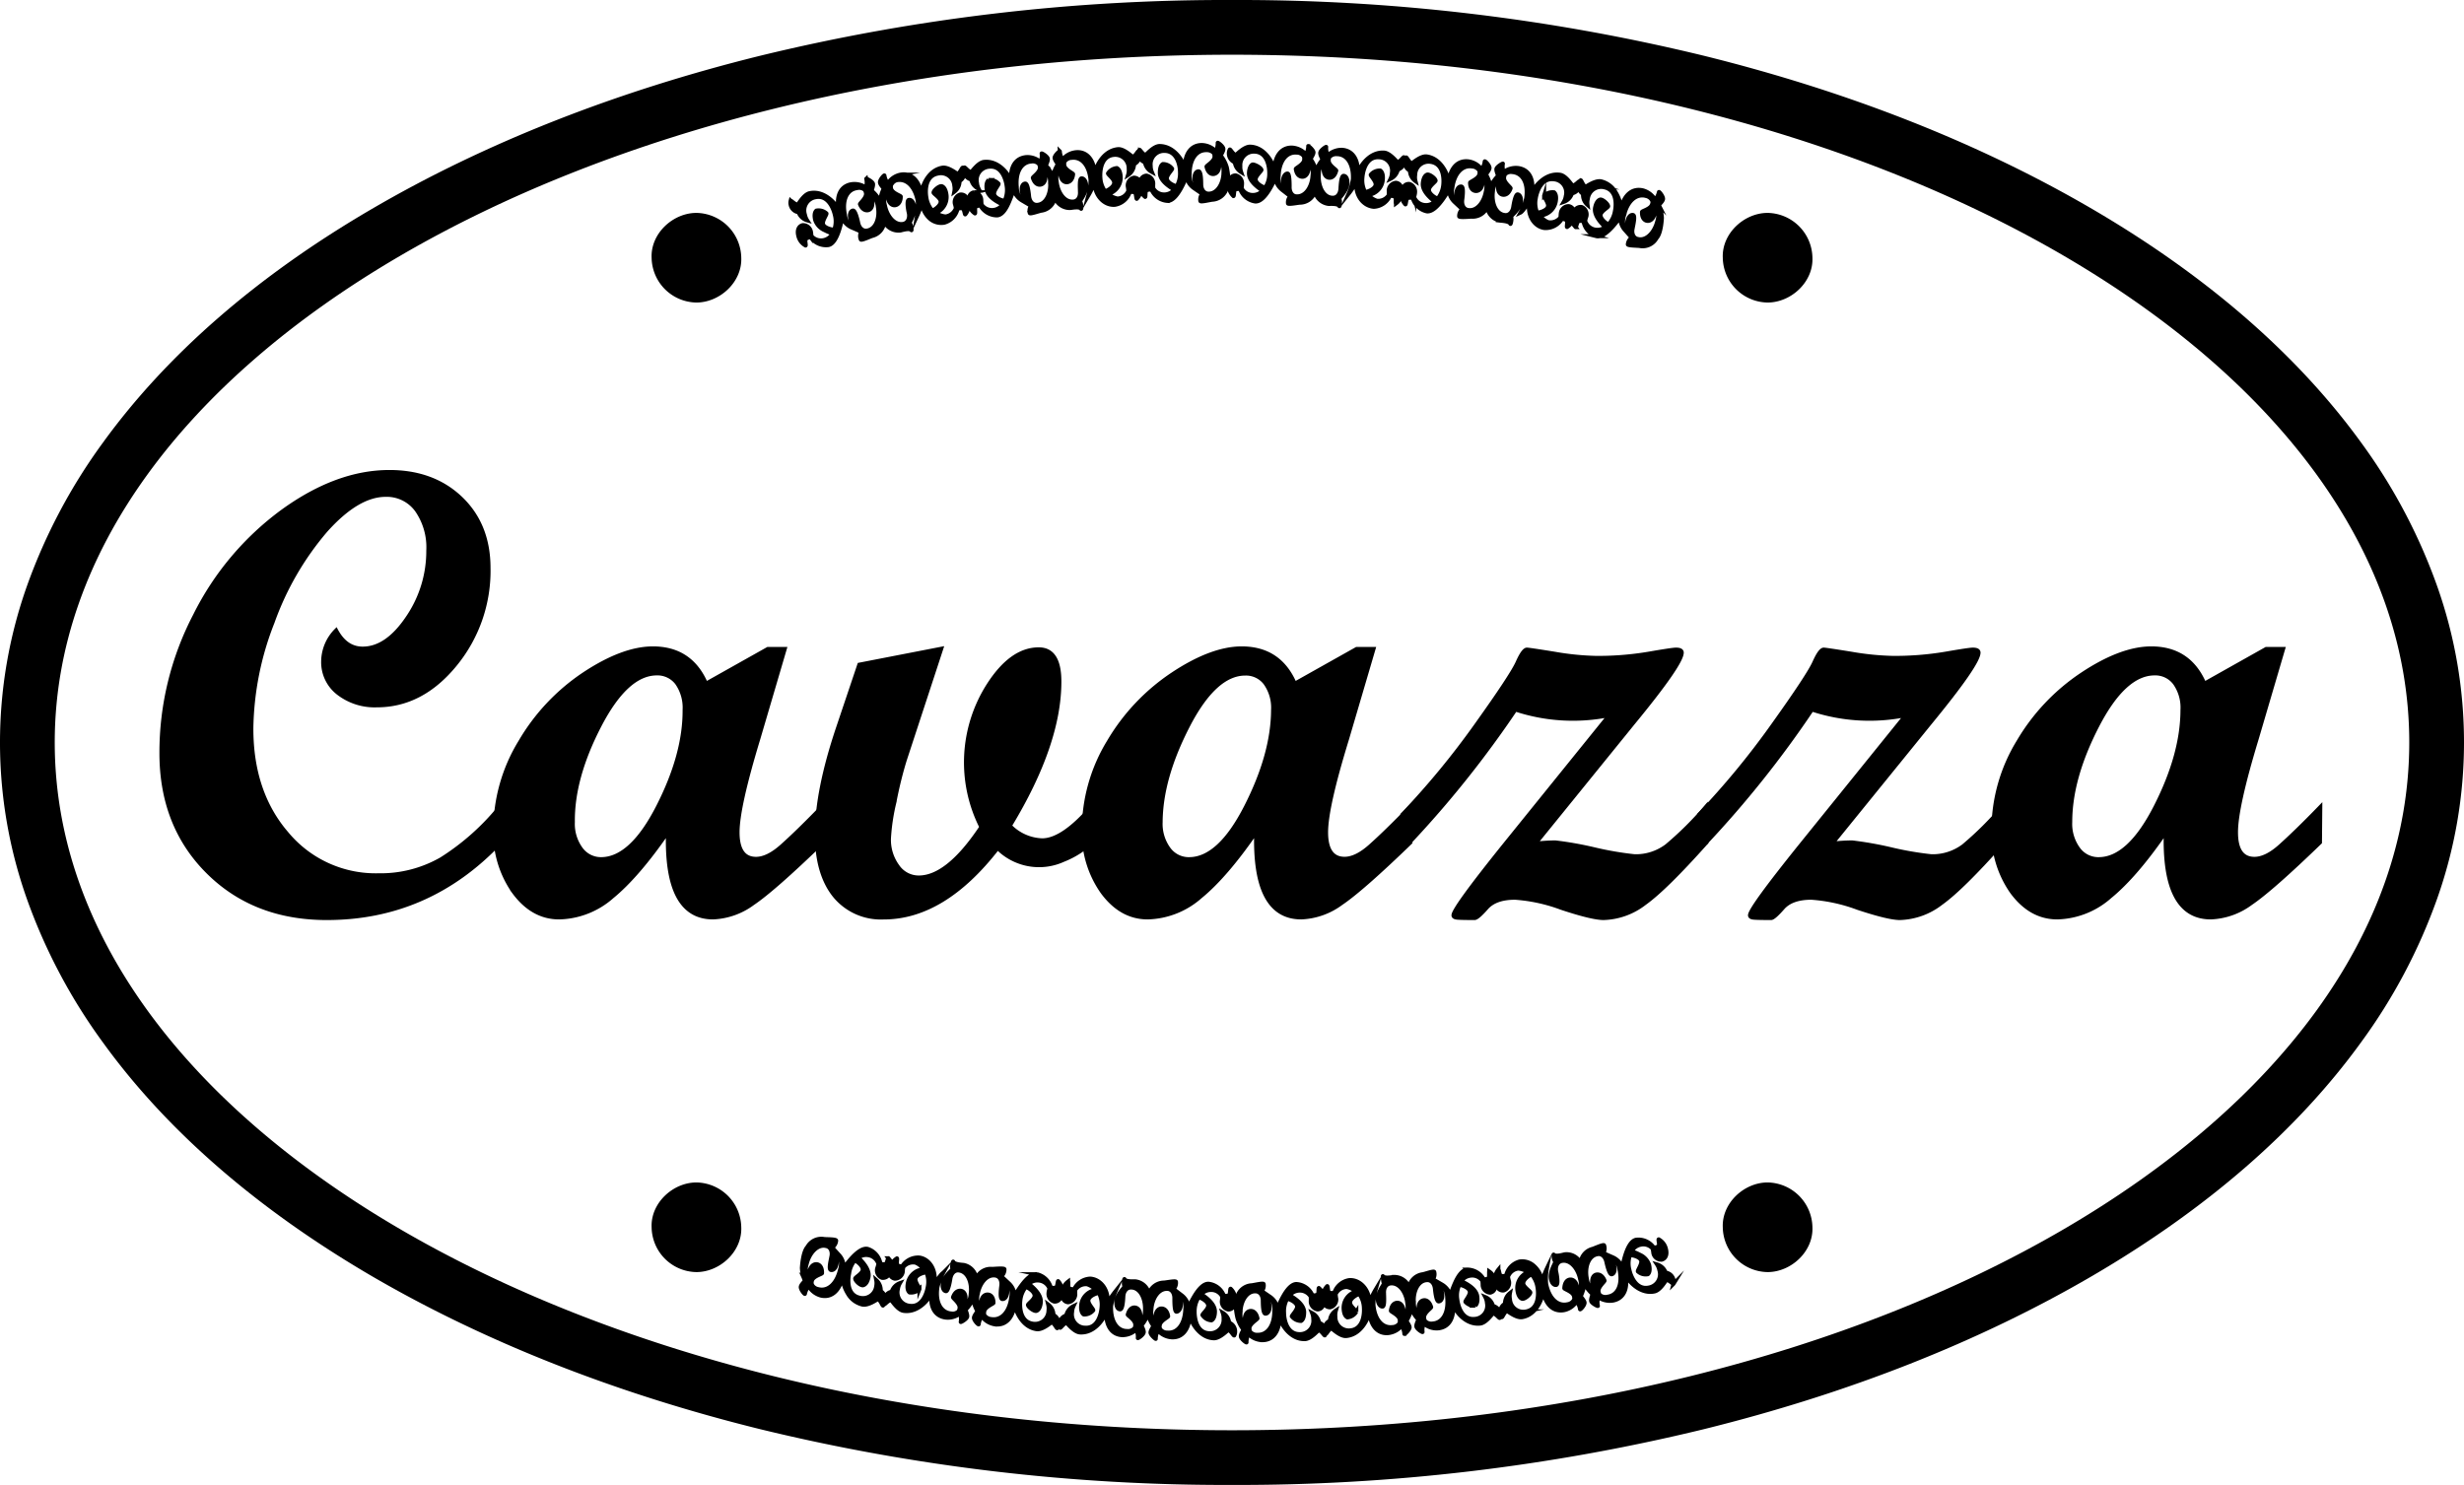
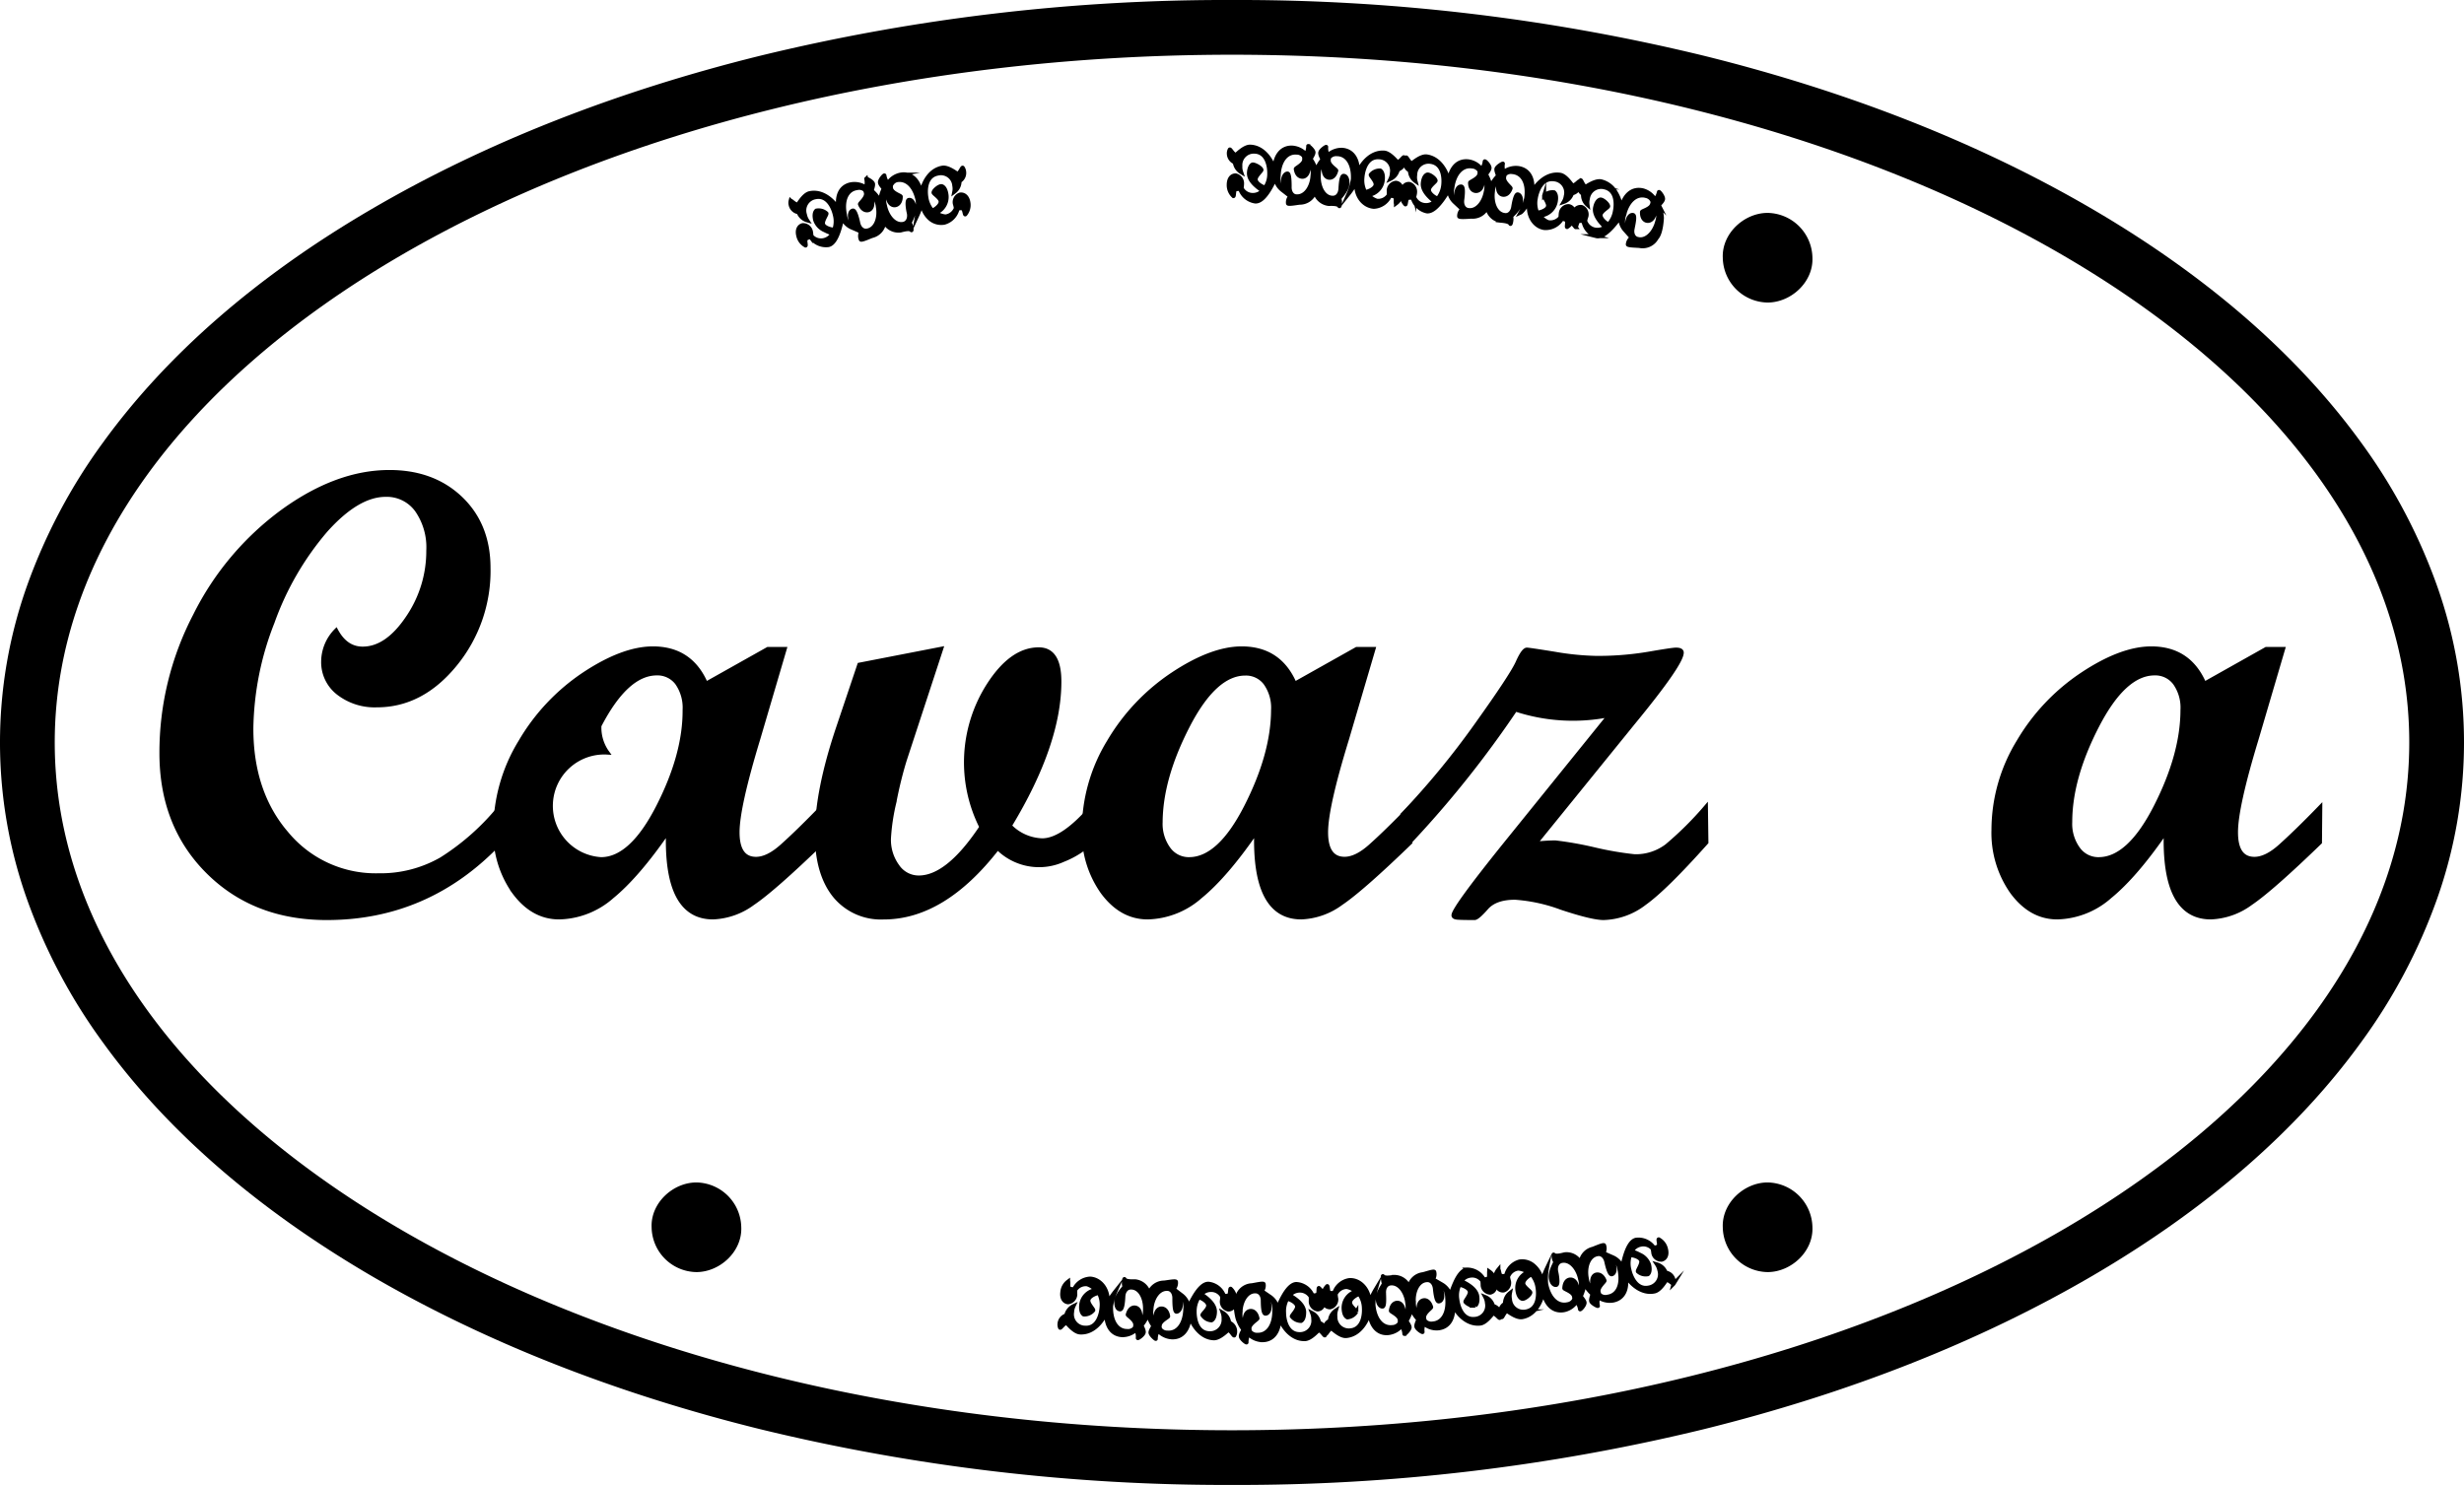
<svg xmlns="http://www.w3.org/2000/svg" viewBox="0 0 464.52 280">
  <defs>
    <style>.cls-1{stroke:#000;stroke-miterlimit:10;stroke-width:0.75px;}</style>
  </defs>
  <g id="Livello_2" data-name="Livello 2">
    <g id="Livello_1-2" data-name="Livello 1">
      <path class="cls-1" d="M94.21,158.9q-13.5,14.21-32.6,14.21-13.68,0-22.43-8.73T30.43,142a55.88,55.88,0,0,1,6.32-25.92A54.32,54.32,0,0,1,53.31,96.4Q63.54,89,73.41,89q8.27,0,13.48,5t5.21,13.1a27.82,27.82,0,0,1-6.29,18.18Q79.51,133,71.07,133a11.18,11.18,0,0,1-7.3-2.32,7.35,7.35,0,0,1-2.85-6,8.44,8.44,0,0,1,2.45-5.8q1.83,3.42,5,3.42,4.56,0,8.47-5.8a22.24,22.24,0,0,0,3.9-12.69,12.25,12.25,0,0,0-2.19-7.66,7,7,0,0,0-5.85-2.84q-5.3,0-11.31,6.73a54.93,54.93,0,0,0-10,17.28,56.54,56.54,0,0,0-4,20.06q0,12.12,6.75,19.89a21.76,21.76,0,0,0,17.19,7.77A23,23,0,0,0,83.21,162a45.41,45.41,0,0,0,11-9.76Z" />
-       <path class="cls-1" d="M155,158.84q-9.12,8.82-13.06,11.48a13.49,13.49,0,0,1-7.52,2.67q-9,0-8.49-16.18-5.72,8.3-10.52,12.24a15.56,15.56,0,0,1-10,3.94q-5,0-8.52-4.78a19.32,19.32,0,0,1-3.51-11.74,31.88,31.88,0,0,1,4.71-16.59,39,39,0,0,1,12-12.75q7.35-4.87,13-4.87,7.13,0,10,6.66l11.66-6.55h3.19l-5,17q-3.89,12.81-3.89,17.57c0,3.32,1.16,5,3.48,5,1.48,0,3.11-.81,4.9-2.41s4.29-4,7.52-7.34ZM113.31,162q5.7,0,10.75-9.88t5-18.24a8.11,8.11,0,0,0-1.42-5.07,4.61,4.61,0,0,0-3.82-1.83q-5.7,0-10.81,9.86T108,155a8,8,0,0,0,1.51,5.07A4.66,4.66,0,0,0,113.31,162Z" />
+       <path class="cls-1" d="M155,158.84q-9.12,8.82-13.06,11.48a13.49,13.49,0,0,1-7.52,2.67q-9,0-8.49-16.18-5.72,8.3-10.52,12.24a15.56,15.56,0,0,1-10,3.94q-5,0-8.52-4.78a19.32,19.32,0,0,1-3.51-11.74,31.88,31.88,0,0,1,4.71-16.59,39,39,0,0,1,12-12.75q7.35-4.87,13-4.87,7.13,0,10,6.66l11.66-6.55h3.19l-5,17q-3.89,12.81-3.89,17.57c0,3.32,1.16,5,3.48,5,1.48,0,3.11-.81,4.9-2.41s4.29-4,7.52-7.34ZM113.31,162q5.7,0,10.75-9.88t5-18.24a8.11,8.11,0,0,0-1.42-5.07,4.61,4.61,0,0,0-3.82-1.83q-5.7,0-10.81,9.86a8,8,0,0,0,1.51,5.07A4.66,4.66,0,0,0,113.31,162Z" />
      <path class="cls-1" d="M205.75,158.84a17,17,0,0,1-5.3,3.31,11,11,0,0,1-12.37-2.26Q177.93,173,166.59,173a11.26,11.26,0,0,1-9.27-4.14Q154,164.7,154,157.28q0-8.17,4-20.06l4-11.89,15.45-3-6.86,20.92c-.71,2.28-1.4,5-2,8.12a38.57,38.57,0,0,0-1,6.73,8.42,8.42,0,0,0,1.62,5.25,4.83,4.83,0,0,0,4,2.11q5.48,0,11.8-9.51a27.08,27.08,0,0,1,1.4-26.84q4.31-6.68,9.43-6.67,3.89,0,3.88,6.09,0,11.76-9.35,27.19a8.86,8.86,0,0,0,6.1,2.73q3.89,0,9.35-6.33Z" />
      <path class="cls-1" d="M265.9,158.84q-9.12,8.82-13.06,11.48a13.49,13.49,0,0,1-7.52,2.67q-9,0-8.5-16.18-5.7,8.3-10.51,12.24a15.56,15.56,0,0,1-9.95,3.94q-5,0-8.52-4.78a19.32,19.32,0,0,1-3.51-11.74,32,32,0,0,1,4.7-16.59,39.09,39.09,0,0,1,12.06-12.75q7.35-4.87,13-4.87,7.13,0,10,6.66l11.66-6.55h3.19l-5,17Q250,152.17,250,156.93c0,3.32,1.16,5,3.48,5,1.48,0,3.11-.81,4.9-2.41s4.29-4,7.52-7.34ZM224.17,162q5.7,0,10.74-9.88T240,133.91a8,8,0,0,0-1.43-5.07,4.58,4.58,0,0,0-3.81-1.83q-5.72,0-10.81,9.86T218.81,155a8,8,0,0,0,1.51,5.07A4.66,4.66,0,0,0,224.17,162Z" />
      <path class="cls-1" d="M321.7,158.84q-7.76,8.7-11.66,11.48a13.24,13.24,0,0,1-7.72,2.79c-1.44,0-4.1-.64-7.95-1.92a31.08,31.08,0,0,0-8.75-1.91q-3.71,0-5.39,1.91T278,173.11q-2.85,0-3.42-.09c-.38-.06-.57-.2-.57-.43q0-1.29,9.74-13.4l19.67-24.35a34.65,34.65,0,0,1-17.73-1.05,196.66,196.66,0,0,1-20,25.05h-1.31v-5.21a153.14,153.14,0,0,0,13.94-16.91q6.69-9.36,7.78-11.8c.72-1.62,1.31-2.43,1.76-2.43q.41,0,5.25.78a51.5,51.5,0,0,0,7.81.78,57.37,57.37,0,0,0,9.83-.78c3-.52,4.72-.78,5.22-.78q1.08,0,1.08.57,0,2.11-9.22,13.32l-18.4,22.7a37.34,37.34,0,0,1,3.76-.24,65.36,65.36,0,0,1,7.39,1.31,60.71,60.71,0,0,0,7.57,1.3,9.67,9.67,0,0,0,6.07-1.94,62.92,62.92,0,0,0,7.39-7.34Z" />
-       <path class="cls-1" d="M377.56,158.84q-7.74,8.7-11.65,11.48a13.29,13.29,0,0,1-7.73,2.79q-2.16,0-7.95-1.92a31,31,0,0,0-8.75-1.91q-3.71,0-5.39,1.91t-2.19,1.92q-2.85,0-3.42-.09c-.38-.06-.57-.2-.57-.43q0-1.29,9.75-13.4l19.66-24.35a34.65,34.65,0,0,1-17.73-1.05,196.66,196.66,0,0,1-19.95,25.05h-1.31v-5.21a152,152,0,0,0,13.94-16.91q6.69-9.36,7.78-11.8t1.77-2.43q.39,0,5.24.78a51.62,51.62,0,0,0,7.81.78,57.57,57.57,0,0,0,9.84-.78c3-.52,4.72-.78,5.21-.78q1.08,0,1.08.57,0,2.11-9.21,13.32l-18.41,22.7a37.34,37.34,0,0,1,3.77-.24,66.17,66.17,0,0,1,7.39,1.31,60.39,60.39,0,0,0,7.56,1.3,9.7,9.7,0,0,0,6.08-1.94,63,63,0,0,0,7.38-7.34Z" />
      <path class="cls-1" d="M437.37,158.84q-9.12,8.82-13.05,11.48a13.49,13.49,0,0,1-7.53,2.67q-9,0-8.49-16.18-5.7,8.3-10.52,12.24a15.54,15.54,0,0,1-9.94,3.94q-5,0-8.53-4.78a19.38,19.38,0,0,1-3.5-11.74,32,32,0,0,1,4.7-16.59,39,39,0,0,1,12.06-12.75q7.35-4.87,13-4.87,7.13,0,10,6.66l11.65-6.55h3.2l-5,17q-3.89,12.81-3.88,17.57c0,3.32,1.15,5,3.47,5,1.48,0,3.12-.81,4.9-2.41s4.29-4,7.52-7.34ZM395.65,162q5.7,0,10.74-9.88t5.05-18.24a8,8,0,0,0-1.43-5.07,4.59,4.59,0,0,0-3.82-1.83q-5.7,0-10.8,9.86T390.29,155a8,8,0,0,0,1.51,5.07A4.65,4.65,0,0,0,395.65,162Z" />
      <path d="M232.26,10.32C354.84,10.32,454.2,68.38,454.2,140S354.84,269.69,232.26,269.69,10.32,211.62,10.32,140,109.69,10.32,232.26,10.32m0-10.32A370.94,370.94,0,0,0,143.4,10.49C116,17.26,91.35,27,70.12,39.39,48.49,52,31.43,66.86,19.4,83.47a106.11,106.11,0,0,0-14.31,27,88.29,88.29,0,0,0,0,59.09,105.89,105.89,0,0,0,14.31,27c12,16.61,29.09,31.44,50.72,44.08C91.35,253,116,262.74,143.4,269.51A370.94,370.94,0,0,0,232.26,280a371,371,0,0,0,88.87-10.49c27.38-6.77,52-16.49,73.27-28.9C416,228,433.1,213.14,445.12,196.53a105.58,105.58,0,0,0,14.31-27,88.29,88.29,0,0,0,0-59.09,105.8,105.8,0,0,0-14.31-27C433.1,66.86,416,52,394.4,39.39,373.17,27,348.51,17.26,321.13,10.49A371,371,0,0,0,232.26,0Z" />
      <path class="cls-1" d="M283.49,243.33a1.51,1.51,0,0,0,1-1.71,6.11,6.11,0,0,1-.19-.87,2.34,2.34,0,0,1,1.92-1.54,3.73,3.73,0,0,1,1.85.68,3.19,3.19,0,0,0-2,3.47c.13.87.45,1.39.87,1.54s1.55-.76,1.57-1.19c0-.22-1.22-1-1.32-1.61-.16-.87,1.46-1.89,1.59-1.74a4.83,4.83,0,0,1,1.08,2.46c.19,1.16.26,4-2.13,4.46a2.51,2.51,0,0,1-3.06-2.3,2.94,2.94,0,0,1,0-1.16,2.48,2.48,0,0,0-.95,1.86c0,.19,0,.17-.13.24a1.76,1.76,0,0,0-.74,1.73,1.5,1.5,0,0,0,.27.71c.13.1.52-1.07,1-1.14.11,0,1.73,1.36,2.86,1.15,2.53-.45,3.67-3.15,3.9-4.62,0-.16.06-.14.09,0,.49,2.28,1.88,3.67,3.9,3.3a3.72,3.72,0,0,0,2.05-1.22c.19-.2.28-.28.45-.22a3,3,0,0,1,.5,1.26c0,.2,1-.83.85-1.33s-.76-1.05-.69-1.17a7.08,7.08,0,0,0,.66-2.32,6.86,6.86,0,0,0,1.48,1.91c.11.09-.29.9-.21,1.35s1.38,1.1,1.28.92a3.28,3.28,0,0,1,0-1.36c.14-.12.25-.08.5,0a3.81,3.81,0,0,0,2.36.37c2-.38,2.78-2.21,2.39-4.51,0-.16,0-.2.08-.05.76,1.25,2.82,3.38,5.35,2.84,1.12-.24,2.11-2.11,2.22-2.13.48-.12,1.28.82,1.36.69a1.53,1.53,0,0,0,0-.77,1.77,1.77,0,0,0-1.34-1.33c-.14,0-.13,0-.2-.18a2.5,2.5,0,0,0-1.58-1.38,3,3,0,0,1,.44,1.08,2.53,2.53,0,0,1-2,3.28c-2.39.48-3.39-2.21-3.64-3.36a4.73,4.73,0,0,1,.09-2.68c.07-.18,1.95.17,2.13,1,.15.65-.72,1.78-.63,2a2.17,2.17,0,0,0,1.9.53c.33-.3.43-.91.23-1.77a3.23,3.23,0,0,0-1.8-1.93c-.78-.42-1.49-.62-1.47-.67a2.46,2.46,0,0,1,1.56-1.17,2.32,2.32,0,0,1,2.36.7,8,8,0,0,1,.14.87,1.52,1.52,0,0,0,1.56,1.23c.72-.17,1.11-.9.83-2a2.76,2.76,0,0,0-1.38-1.84c-.12,0,.11.8.05,1.12s-.91.52-1,.4a3.52,3.52,0,0,0-3.3-1.45c-1.91.37-2.55,5.29-2.64,5.09a3.44,3.44,0,0,0-1.77-1.78,3.84,3.84,0,0,1,1.29,2.43c.56,2.77-.36,4.74-2.25,5a1.63,1.63,0,0,1-1.21-.14c-.26-.14-.39-.25-.5-.78-.17-.89,1.19-1.93,1.13-2.11-.36-.89-.94-1.23-1.49-1.15s-1,.68-.82,1.87c.08.45.4,1.47.24,1.34a4,4,0,0,1-1.29-2.53c-.38-2.08.33-4.21,2-4.5.78-.16,1.48.41,1.7,1.46.12.55.55,2.4,1,2.32s.67-.72.51-1.45c-.29-1.47-2.07-2.56-2-2.72a1.64,1.64,0,0,0,.06-1.29c-.1-.25-1.92.61-2.21.67a3,3,0,0,0-2.22,2.66,2.94,2.94,0,0,0-3-1.64c-.3.06-1.71.5-2.07.07-.11-.17,0,1.06.3,1.3.15.12-1.1,1.77-.83,3.25.13.74.53,1.24,1,1.16s.13-2,0-2.51c-.19-1.06.26-1.84,1-2,1.63-.36,3.09,1.35,3.51,3.43a3.91,3.91,0,0,1-.27,2.83c-.09.18-.18-.89-.27-1.34-.24-1.18-.9-1.52-1.45-1.42s-.95.67-1,1.63c0,.19,1.66.64,1.83,1.53a.9.9,0,0,1-.17.91,1.66,1.66,0,0,1-1.07.58c-1.87.41-3.46-1.09-4-3.85a10.92,10.92,0,0,1,.14-2.91,14.82,14.82,0,0,0-.93,2.53,4.54,4.54,0,0,0-1.51-3,3.25,3.25,0,0,0-2.73-.83,3.56,3.56,0,0,0-2.52,2.59c-.05.14-.9.26-1.09,0s-.27-1.13-.37-1.06a2.74,2.74,0,0,0-.59,2.22C282.11,242.9,282.76,243.43,283.49,243.33Z" />
      <path class="cls-1" d="M233.24,244.56a3,3,0,0,1,2.69-2.21c.3,0,2.25-.49,2.3-.23a1.63,1.63,0,0,1-.3,1.26c-.13.14,1.41,1.53,1.42,3,0,.75-.28,1.32-.78,1.33s-.5-1.89-.51-2.46c0-1.07-.6-1.76-1.39-1.75-1.67-.05-2.78,1.92-2.8,4a3.93,3.93,0,0,0,.79,2.72c.14.16,0-.91,0-1.37,0-1.2.6-1.66,1.16-1.66s1.06.47,1.25,1.41c0,.18-1.51,1-1.51,1.85,0,.54.12.68.34.86a1.59,1.59,0,0,0,1.16.37c1.91.07,3.19-1.72,3.17-4.53a3.79,3.79,0,0,0-.8-2.63,3.4,3.4,0,0,1,1.4,2.08c.05.21,1.62-4.46,3.57-4.49a3.53,3.53,0,0,1,3,2.07c.07.13.93.1,1.07-.2s.06-1.15.17-1.11a2.69,2.69,0,0,1,.81,1.16,2.78,2.78,0,0,1,.76-1.52c.11-.06.13.8.27,1.09s1,.24,1.08.11a3.55,3.55,0,0,1,2.76-2.33c1.95-.18,3.81,1.64,3.86,4.18a15.08,15.08,0,0,1,1.17-2.42,10.7,10.7,0,0,0-.42,2.88c.24,2.81,1.68,4.44,3.57,4.21a1.65,1.65,0,0,0,1.13-.47c.2-.2.3-.34.25-.88-.08-.91-1.68-1.53-1.67-1.72.1-.95.55-1.44,1.11-1.51s1.18.36,1.31,1.56c0,.45,0,1.53.14,1.36a4,4,0,0,0,.54-2.8c-.22-2.1-1.5-3.94-3.15-3.76-.79.06-1.31.8-1.23,1.87,0,.56.15,2.46-.28,2.49s-.84-.49-.9-1.24c-.13-1.5,1.28-3,1.14-3.16s-.27-1.51-.17-1.33c.31.46,1.77.16,2.06.13a3,3,0,0,1,2.87,1.94,3,3,0,0,1,2.48-2.43c.29,0,2.19-.71,2.26-.45a1.66,1.66,0,0,1-.18,1.29c-.12.15,1.54,1.39,1.69,2.89.08.74-.16,1.33-.65,1.39s-.68-1.84-.74-2.4c-.11-1.07-.76-1.69-1.54-1.61-1.67.1-2.59,2.15-2.42,4.26a4,4,0,0,0,1,2.65c.14.15-.07-.91-.11-1.37-.09-1.19.44-1.7,1-1.76s1.11.38,1.37,1.3c.05.19-1.41,1.07-1.33,2,.06.54.18.66.42.83a1.67,1.67,0,0,0,1.19.26c1.9-.13,3-2,2.74-4.81a3.87,3.87,0,0,0-1-2.55,3.48,3.48,0,0,1,1.58,2c0,.1.34-1.05.87-2.25s1.3-2.46,2.27-2.56a3.55,3.55,0,0,1,3.14,1.79c.08.12.93,0,1-.31s0-1.16.06-1.12a2.74,2.74,0,0,1,1.18,2c.17,1.17-.3,1.86-1,2a1.51,1.51,0,0,1-1.42-1.37,6.49,6.49,0,0,0-.06-.88,2.33,2.33,0,0,0-2.28-.95,2.41,2.41,0,0,0-1.66,1c-.06.09,2.77,1.09,3,2.92.11.88-.05,1.46-.41,1.73a2.2,2.2,0,0,1-1.84-.72c-.07-.21.91-1.25.83-1.91-.09-.88-1.93-1.41-2-1.23a4.7,4.7,0,0,0-.35,2.66c.13,1.17.85,3.94,3.28,3.69a2.5,2.5,0,0,0,2.3-3,2.84,2.84,0,0,0-.32-1.12,2.48,2.48,0,0,1,1.43,1.53c.05.18.05.15.18.19a1.75,1.75,0,0,1,1.2,1.45,1.57,1.57,0,0,1-.07.77c-.1.12-.79-.89-1.29-.82-.1,0-1.28,1.78-2.42,1.89-2.56.27-4.4-2-5-3.35-.06-.16-.1-.13-.08,0,.16,2.33-.79,4.05-2.83,4.25a3.64,3.64,0,0,1-2.31-.6c-.23-.14-.34-.18-.49-.09a3.32,3.32,0,0,0-.13,1.36c.08.18-1.13-.54-1.18-1.05s.43-1.22.34-1.32a6.91,6.91,0,0,1-1.29-2,6.9,6.9,0,0,1-.88,2.25c-.08.11.53.78.57,1.23s-1,1.45-1,1.25a3.24,3.24,0,0,0-.38-1.31c-.16-.07-.26,0-.47.17a3.8,3.8,0,0,1-2.16,1c-2,.2-3.28-1.34-3.55-3.66,0-.16-.06-.18-.09,0-.38,1.42-1.76,4-4.32,4.22-1.15.09-2.63-1.42-2.73-1.42-.51,0-1,1.15-1.11,1s0-.09-.06-.13a1.43,1.43,0,0,1-.12.42c-.1.11-.7-1-1.2-.93-.11,0-1.44,1.63-2.59,1.64-2.57.05-4.19-2.42-4.7-3.8,0-.16-.08-.14-.08,0-.05,2.33-1.16,4-3.2,4a3.78,3.78,0,0,1-2.25-.81c-.22-.16-.33-.22-.48-.13a3.27,3.27,0,0,0-.26,1.34c.07.19-1.08-.64-1.08-1.15s.55-1.18.46-1.28a6.93,6.93,0,0,1-1.09-2.15S232.58,245.72,233.24,244.56Zm8.84,3c0,1.17.49,4,2.92,4a2.52,2.52,0,0,0,2.58-2.83,3,3,0,0,0-.22-1.14,2.5,2.5,0,0,1,1.29,1.67c0,.19,0,.16.16.21a1.56,1.56,0,0,1,.91.95,1.68,1.68,0,0,1,.87-1.32c.13-.06.13,0,.14-.23a2.55,2.55,0,0,1,1.13-1.77,3.09,3.09,0,0,0-.11,1.16,2.53,2.53,0,0,0,2.82,2.59c2.43-.22,2.63-3.07,2.55-4.25a4.68,4.68,0,0,0-.84-2.55c-.11-.15-1.82.71-1.75,1.59,0,.67,1.19,1.51,1.17,1.72a2.23,2.23,0,0,1-1.68,1.05c-.41-.19-.67-.74-.72-1.62a3.2,3.2,0,0,1,2.35-3.26,3.63,3.63,0,0,0-1.77-.85,2.34,2.34,0,0,0-2.07,1.34,6,6,0,0,0,.11.88,1.51,1.51,0,0,1-1.15,1.61,1.2,1.2,0,0,1-1.2-.85c-.12.79-.58,1.23-1.17,1.25a1.54,1.54,0,0,1-1.3-1.51,7.66,7.66,0,0,0,0-.89,2.39,2.39,0,0,0-2.19-1.15,2.49,2.49,0,0,0-1.76.86c-.06.09,2.67,1.33,2.72,3.18,0,.88-.19,1.45-.58,1.68a2.21,2.21,0,0,1-1.76-.87c0-.21,1-1.17,1-1.83,0-.89-1.79-1.58-1.89-1.42A4.72,4.72,0,0,0,242.08,247.53Z" />
      <path class="cls-1" d="M201.36,245.56a1.54,1.54,0,0,0,1.36-1.45,8.25,8.25,0,0,1,0-.89,2.33,2.33,0,0,1,2.23-1.05,3.61,3.61,0,0,1,1.64,1.09,3.17,3.17,0,0,0-2.77,2.9c-.07.88.12,1.46.49,1.7a2.16,2.16,0,0,0,1.8-.79c.06-.21-1-1.21-.92-1.88.05-.88,1.86-1.49,2-1.33a4.74,4.74,0,0,1,.48,2.64c-.08,1.17-.67,4-3.1,3.85a2.51,2.51,0,0,1-2.45-2.93,3,3,0,0,1,.27-1.14,2.56,2.56,0,0,0-1.35,1.61c0,.19,0,.16-.18.2a1.77,1.77,0,0,0-1.12,1.51,1.45,1.45,0,0,0,.11.76c.1.12.74-.92,1.24-.88.11,0,1.37,1.7,2.51,1.77,2.57.16,4.29-2.24,4.86-3.6,0-.16.1-.13.08,0,0,2.33,1,4,3,4.11a3.76,3.76,0,0,0,2.28-.72c.23-.15.34-.2.48-.1a3.11,3.11,0,0,1,.2,1.35c-.07.18,1.11-.59,1.13-1.1s-.49-1.21-.4-1.31a6.87,6.87,0,0,0,1.18-2.09,6.8,6.8,0,0,0,1,2.19c.08.11-.5.81-.52,1.27s1.09,1.38,1,1.19a3.28,3.28,0,0,1,.31-1.33c.16-.07.27,0,.48.15a3.74,3.74,0,0,0,2.21.91c2,.11,3.22-1.5,3.38-3.82,0-.16,0-.19.08,0,.44,1.4,2,3.95,4.52,4,1.14,0,2.55-1.53,2.66-1.53.49,0,1,1.1,1.15,1a1.45,1.45,0,0,0,.18-.74,1.78,1.78,0,0,0-1-1.62c-.13,0-.13,0-.15-.21a2.49,2.49,0,0,0-1.21-1.72,3,3,0,0,1,.17,1.15,2.54,2.54,0,0,1-2.71,2.71c-2.43-.09-2.76-2.95-2.74-4.12a4.85,4.85,0,0,1,.72-2.59c.11-.16,1.86.63,1.83,1.51,0,.68-1.13,1.56-1.09,1.78a2.19,2.19,0,0,0,1.72,1c.4-.21.64-.77.65-1.66,0-1.84-2.63-3.21-2.56-3.3a2.47,2.47,0,0,1,1.79-.77,2.33,2.33,0,0,1,2.13,1.24,6.49,6.49,0,0,1-.07.88,1.52,1.52,0,0,0,1.22,1.57c.74,0,1.3-.61,1.3-1.79A2.73,2.73,0,0,0,232,243c-.11-.06-.09.8-.22,1.1s-1,.28-1.07.15a3.5,3.5,0,0,0-2.87-2.19c-1.95-.09-3.72,4.53-3.77,4.32a3.42,3.42,0,0,0-1.3-2.15,3.83,3.83,0,0,1,.68,2.67c-.11,2.81-1.46,4.53-3.37,4.37a1.64,1.64,0,0,1-1.14-.41.9.9,0,0,1-.3-.87c0-.92,1.61-1.61,1.59-1.79-.14-.95-.62-1.42-1.18-1.47s-1.16.41-1.24,1.62c0,.45.05,1.53-.07,1.36a3.9,3.9,0,0,1-.67-2.75c.12-2.12,1.31-4,3-3.92.79,0,1.35.75,1.32,1.82,0,.56,0,2.46.39,2.48s.82-.54.84-1.29c.06-1.5-1.42-3-1.28-3.1a1.67,1.67,0,0,0,.36-1.25c0-.27-2,.15-2.31.14a3,3,0,0,0-2.78,2.07A3,3,0,0,0,214,241.6c-.3,0-1.78.1-2-.4-.08-.2-.25,1,0,1.34.12.14-1.48,1.46-1.56,3,0,.75.22,1.33.72,1.36s.59-1.87.62-2.43c.06-1.07.68-1.73,1.47-1.69,1.67,0,2.68,2,2.61,4.15a4,4,0,0,1-.91,2.69c-.14.16,0-.91.05-1.37,0-1.2-.53-1.68-1.09-1.71s-1.08.43-1.31,1.36c0,.18,1.47,1,1.42,1.92,0,.53-.14.66-.37.84a1.63,1.63,0,0,1-1.18.31c-1.9,0-3.1-1.86-3-4.66a10.8,10.8,0,0,1,.8-2.79,15.7,15.7,0,0,0-1.48,2.23c.29-2.54-1.31-4.54-3.26-4.66a3.55,3.55,0,0,0-3,1.94c-.07.12-.93.06-1.06-.25s0-1.16-.11-1.12a2.73,2.73,0,0,0-1.09,2C200.12,244.82,200.63,245.49,201.36,245.56Z" />
-       <path class="cls-1" d="M152.22,235.12a3,3,0,0,1,3.13-1.5c.29.06,2.31,0,2.29.31a1.65,1.65,0,0,1-.6,1.16c-.15.1,1,1.82.67,3.28-.16.73-.58,1.21-1.07,1.1s0-1.95.09-2.5c.23-1-.17-1.85-.94-2-1.61-.44-3.15,1.2-3.68,3.26a4,4,0,0,0,.12,2.83c.09.19.24-.88.34-1.32.31-1.16,1-1.47,1.53-1.34s.92.71.88,1.67c0,.18-1.7.56-1.91,1.44-.13.52,0,.68.12.91a1.63,1.63,0,0,0,1,.64c1.85.52,3.52-.92,4.17-3.65a3.79,3.79,0,0,0-.17-2.75,3.35,3.35,0,0,1,.87,2.36c0,.21,2.63-4,4.53-3.53a3.56,3.56,0,0,1,2.39,2.71c0,.15.88.31,1.08.05s.33-1.11.42-1a2.55,2.55,0,0,1,.53,1.32,2.64,2.64,0,0,1,1.09-1.3c.11,0-.07.8,0,1.12s.93.47,1,.35a3.56,3.56,0,0,1,3.22-1.62c1.94.27,3.32,2.47,2.79,5-.05.16,1.25-1.89,1.69-2.1a11.25,11.25,0,0,0-1.07,2.71c-.41,2.79.62,4.71,2.51,4.93a1.64,1.64,0,0,0,1.21-.2c.24-.15.37-.27.45-.8.13-.9-1.29-1.87-1.24-2.06.32-.9.87-1.27,1.43-1.22s1.07.61.92,1.81c-.06.45-.32,1.5-.17,1.36a4,4,0,0,0,1.16-2.6c.27-2.1-.55-4.18-2.21-4.38-.78-.12-1.45.48-1.62,1.54-.08.55-.42,2.43-.85,2.36s-.7-.68-.58-1.42c.22-1.49,1.94-2.65,1.83-2.81-.21-.33.09-1.53.14-1.33.2.52,1.68.56,2,.61a3,3,0,0,1,2.35,2.53,2.94,2.94,0,0,1,3-1.79c.29,0,2.3-.2,2.31.07a1.64,1.64,0,0,1-.48,1.21c-.14.12,1.19,1.71,1,3.21-.09.74-.46,1.26-.95,1.2s-.24-2-.17-2.51c.13-1.06-.35-1.82-1.13-1.92-1.65-.25-3,1.5-3.33,3.61a3.93,3.93,0,0,0,.4,2.81c.11.18.15-.9.21-1.35.18-1.19.82-1.56,1.38-1.49s1,.61,1,1.57c0,.18-1.63.73-1.75,1.64-.07.53,0,.68.21.89a1.68,1.68,0,0,0,1.1.52c1.89.31,3.4-1.25,3.77-4a3.88,3.88,0,0,0-.43-2.73,3.46,3.46,0,0,1,1.09,2.27c0,.22,2.23-4.23,4.16-4a3.54,3.54,0,0,1,2.64,2.45c.06.14.91.22,1.09-.06s.21-1.14.31-1.08a2.75,2.75,0,0,1,.71,2.2c-.11,1.17-.73,1.73-1.46,1.66a1.52,1.52,0,0,1-1.07-1.66c0-.24.18-.76.15-.88a2.37,2.37,0,0,0-2-1.43,2.42,2.42,0,0,0-1.85.6c-.08.07,2.45,1.7,2.25,3.54-.09.88-.39,1.41-.8,1.58s-1.59-.69-1.63-1.12c0-.22,1.18-1,1.25-1.67.11-.88-1.56-1.82-1.68-1.67a4.79,4.79,0,0,0-1,2.51c-.13,1.17-.06,4,2.35,4.36a2.53,2.53,0,0,0,2.95-2.45,3.14,3.14,0,0,0-.06-1.17,2.5,2.5,0,0,1,1,1.82c0,.19,0,.17.13.23a1.76,1.76,0,0,1,.83,1.7,1.51,1.51,0,0,1-.24.72c-.12.1-.56-1-1.06-1.09-.11,0-1.66,1.43-2.8,1.29-2.55-.33-3.81-3-4.12-4.41,0-.17-.07-.15-.09,0-.38,2.32-1.7,3.77-3.72,3.49a3.78,3.78,0,0,1-2.12-1.11c-.19-.18-.29-.26-.46-.19a3.3,3.3,0,0,0-.44,1.29c0,.19-1-.79-.9-1.3s.7-1.09.63-1.2a7,7,0,0,1-.79-2.29,6.75,6.75,0,0,1-1.37,2c-.1.09.33.88.27,1.34s-1.32,1.17-1.23,1a3.13,3.13,0,0,0-.07-1.36c-.14-.11-.25-.07-.49.06a3.67,3.67,0,0,1-2.34.48c-2-.29-2.89-2.05-2.62-4.37,0-.16,0-.19-.08,0-.69,1.3-2.64,3.49-5.19,3.11-1.13-.17-2.22-2-2.33-2-.49-.09-1.23.89-1.32.76a.49.49,0,0,1,0-.14,1.09,1.09,0,0,1-.21.38c-.13.09-.46-1.09-1-1.19-.11,0-1.79,1.26-2.91,1a4.31,4.31,0,0,1-2.72-2.06,7.22,7.22,0,0,1-1-2.74c0-.17,0-.15-.09,0-.6,2.25-2.06,3.57-4,3.11a3.83,3.83,0,0,1-2-1.33c-.17-.22-.27-.29-.44-.25a3.16,3.16,0,0,0-.56,1.24c0,.2-.91-.87-.78-1.37s.81-1,.75-1.14a6.78,6.78,0,0,1-.55-2.34S151.3,236.09,152.22,235.12Zm7.87,5c-.25,1.14-.47,4,1.92,4.56a2.52,2.52,0,0,0,3.17-2.14,3,3,0,0,0,0-1.17,2.55,2.55,0,0,1,.87,1.92c0,.19,0,.16.11.24a1.56,1.56,0,0,1,.65,1.14,1.69,1.69,0,0,1,1.16-1.08c.14,0,.14,0,.19-.19a2.54,2.54,0,0,1,1.51-1.46,3,3,0,0,0-.38,1.1,2.52,2.52,0,0,0,2.16,3.17c2.41.36,3.26-2.38,3.45-3.54a4.8,4.8,0,0,0-.22-2.68c-.08-.17-1.94.27-2.08,1.14-.11.66.82,1.75.74,1.95a2.2,2.2,0,0,1-1.87.63c-.35-.28-.49-.87-.33-1.74a3.22,3.22,0,0,1,3-2.63,3.58,3.58,0,0,0-1.52-1.24,2.38,2.38,0,0,0-2.33.83,7.79,7.79,0,0,0-.09.88,1.52,1.52,0,0,1-1.5,1.3,1.2,1.2,0,0,1-1-1.1,1.29,1.29,0,0,1-1.43.94,1.52,1.52,0,0,1-.91-1.77,8,8,0,0,0,.24-.85,2.38,2.38,0,0,0-1.86-1.64,2.44,2.44,0,0,0-1.9.43c-.09.06,2.27,1.92,1.89,3.73-.18.86-.52,1.36-1,1.5s-1.52-.84-1.51-1.27c0-.22,1.27-.89,1.4-1.55.2-.86-1.37-1.94-1.51-1.81A4.75,4.75,0,0,0,160.09,240.11Z" />
      <path class="cls-1" d="M131.29,239.49c4.22,0,8.27-3.71,8.08-8.07a8.22,8.22,0,0,0-8.08-8.08c-4.22,0-8.27,3.72-8.07,8.08a8.2,8.2,0,0,0,8.07,8.07Z" />
      <path class="cls-1" d="M333.23,239.49c4.23,0,8.27-3.71,8.08-8.07a8.22,8.22,0,0,0-8.08-8.08c-4.22,0-8.27,3.72-8.07,8.08a8.2,8.2,0,0,0,8.07,8.07Z" />
      <path class="cls-1" d="M181,36.68a1.52,1.52,0,0,0-1,1.72,6.27,6.27,0,0,1,.2.86,2.4,2.4,0,0,1-1.93,1.55,3.58,3.58,0,0,1-1.84-.69,3.19,3.19,0,0,0,2-3.46c-.13-.88-.45-1.4-.87-1.55s-1.55.76-1.57,1.2c0,.22,1.22.94,1.33,1.61.16.87-1.47,1.88-1.6,1.74a4.87,4.87,0,0,1-1.08-2.46c-.19-1.17-.26-4,2.14-4.46A2.52,2.52,0,0,1,179.9,35a3,3,0,0,1,0,1.17,2.48,2.48,0,0,0,1-1.87c0-.19,0-.16.12-.23a1.77,1.77,0,0,0,.74-1.73,1.54,1.54,0,0,0-.27-.72c-.13-.09-.52,1.07-1,1.14-.11,0-1.73-1.35-2.85-1.14-2.54.45-3.67,3.15-3.91,4.61,0,.17-.06.15-.09,0-.49-2.29-1.88-3.68-3.89-3.3a3.66,3.66,0,0,0-2.06,1.22c-.19.2-.28.27-.45.22a3.16,3.16,0,0,1-.5-1.27c0-.2-.94.83-.85,1.33s.76,1.06.69,1.18a7,7,0,0,0-.66,2.31A7,7,0,0,0,164.38,36c-.1-.08.29-.89.21-1.34s-1.38-1.1-1.28-.93a3.17,3.17,0,0,1,0,1.37c-.13.11-.25.08-.5,0a3.81,3.81,0,0,0-2.36-.36c-2,.37-2.78,2.21-2.39,4.51,0,.15,0,.19-.08,0-.76-1.25-2.82-3.37-5.34-2.83-1.13.24-2.12,2.1-2.23,2.13-.48.11-1.28-.82-1.36-.69a1.49,1.49,0,0,0,0,.76A1.78,1.78,0,0,0,150.4,40c.14,0,.13,0,.2.17a2.47,2.47,0,0,0,1.58,1.38,3.06,3.06,0,0,1-.43-1.08,2.53,2.53,0,0,1,2-3.28c2.39-.48,3.39,2.21,3.64,3.36a4.77,4.77,0,0,1-.09,2.69c-.06.18-1.95-.18-2.13-1-.15-.66.73-1.78.64-2a2.2,2.2,0,0,0-1.91-.53c-.33.3-.43.9-.23,1.76a3.22,3.22,0,0,0,1.8,1.94c.78.41,1.49.62,1.47.67a2.5,2.5,0,0,1-1.55,1.17,2.38,2.38,0,0,1-2.37-.7c-.06-.1-.08-.64-.14-.88a1.52,1.52,0,0,0-1.56-1.22c-.71.17-1.11.9-.83,2a2.77,2.77,0,0,0,1.38,1.85c.12,0-.11-.8,0-1.12s.91-.52,1-.4a3.51,3.51,0,0,0,3.3,1.44c1.91-.37,2.55-5.28,2.64-5.09a3.39,3.39,0,0,0,1.77,1.78,3.78,3.78,0,0,1-1.29-2.43c-.56-2.76.37-4.74,2.26-5a1.64,1.64,0,0,1,1.21.14c.25.14.38.24.49.77.18.9-1.19,1.94-1.13,2.12.36.88.94,1.23,1.49,1.14s1-.67.83-1.86c-.09-.45-.41-1.48-.25-1.35a4,4,0,0,1,1.3,2.54c.38,2.08-.34,4.21-2,4.49-.77.16-1.48-.4-1.7-1.45-.11-.55-.55-2.41-1-2.32s-.67.71-.51,1.44c.29,1.48,2.07,2.56,2,2.72a1.63,1.63,0,0,0,0,1.3c.09.25,1.91-.62,2.2-.68a3,3,0,0,0,2.22-2.66,3,3,0,0,0,3.05,1.65c.29-.06,1.7-.51,2.06-.07.12.17,0-1.06-.3-1.31-.15-.11,1.1-1.76.83-3.24-.13-.74-.52-1.24-1-1.16s-.14,2,0,2.51c.18,1.06-.27,1.83-1,2-1.63.36-3.08-1.36-3.5-3.43a3.87,3.87,0,0,1,.26-2.83c.1-.19.19.89.27,1.34.24,1.18.9,1.52,1.45,1.41s1-.67,1-1.62c0-.19-1.66-.64-1.83-1.54-.09-.53,0-.68.17-.9A1.63,1.63,0,0,1,169,34c1.87-.4,3.46,1.09,4,3.86a11,11,0,0,1-.13,2.9,15.47,15.47,0,0,0,.92-2.52,4.58,4.58,0,0,0,1.51,3A3.26,3.26,0,0,0,178,42a3.55,3.55,0,0,0,2.52-2.58c0-.14.9-.26,1.09,0s.27,1.12.37,1a2.73,2.73,0,0,0,.59-2.22C182.41,37.12,181.76,36.58,181,36.68Z" />
-       <path class="cls-1" d="M231.28,35.46a3,3,0,0,1-2.69,2.2c-.3,0-2.25.5-2.3.24a1.62,1.62,0,0,1,.31-1.27c.12-.14-1.42-1.52-1.43-3,0-.75.28-1.32.78-1.33s.5,1.89.51,2.45c0,1.07.6,1.77,1.4,1.76,1.66,0,2.77-1.92,2.79-4a3.93,3.93,0,0,0-.79-2.72c-.13-.17,0,.9,0,1.36,0,1.2-.6,1.66-1.16,1.67s-1.06-.47-1.25-1.41c0-.19,1.51-1,1.51-1.86,0-.54-.11-.67-.33-.86a1.73,1.73,0,0,0-1.17-.37c-1.91-.07-3.19,1.73-3.17,4.53a3.82,3.82,0,0,0,.81,2.64,3.4,3.4,0,0,1-1.4-2.09c-.06-.2-1.62,4.47-3.58,4.49a3.54,3.54,0,0,1-3-2.06c-.07-.13-.93-.1-1.07.19s-.06,1.16-.16,1.11a2.52,2.52,0,0,1-.82-1.16,2.74,2.74,0,0,1-.76,1.52c-.11.06-.13-.8-.27-1.08s-1-.25-1.08-.11a3.54,3.54,0,0,1-2.76,2.32c-1.95.18-3.81-1.63-3.86-4.18a15.32,15.32,0,0,1-1.16,2.42,11.37,11.37,0,0,0,.41-2.88c-.24-2.81-1.67-4.44-3.57-4.21a1.65,1.65,0,0,0-1.12.47c-.21.21-.3.35-.26.88.08.91,1.68,1.53,1.67,1.72-.09.95-.55,1.45-1.11,1.52s-1.18-.37-1.31-1.56c0-.46,0-1.53-.14-1.36a4,4,0,0,0-.54,2.79c.22,2.11,1.5,3.95,3.16,3.77.78-.06,1.3-.8,1.22-1.87,0-.56-.15-2.46.29-2.5s.84.5.89,1.25c.13,1.49-1.27,3-1.14,3.15.28.28.27,1.51.17,1.33-.31-.46-1.76-.15-2.06-.13a3,3,0,0,1-2.87-1.94,3,3,0,0,1-2.47,2.43c-.3,0-2.2.71-2.27.46a1.62,1.62,0,0,1,.19-1.29c.11-.15-1.55-1.39-1.7-2.89-.08-.74.16-1.34.65-1.39s.68,1.84.74,2.4c.11,1.06.76,1.69,1.55,1.61,1.66-.11,2.58-2.16,2.41-4.27a4,4,0,0,0-1-2.64c-.14-.15.07.9.11,1.36.09,1.2-.44,1.71-1,1.76s-1.1-.38-1.37-1.29c-.05-.19,1.42-1.08,1.33-2-.05-.53-.18-.65-.41-.82a1.65,1.65,0,0,0-1.2-.26c-1.9.13-3,2-2.74,4.8a3.9,3.9,0,0,0,1,2.56,3.52,3.52,0,0,1-1.58-2c0-.1-.34,1-.87,2.25S189,40.52,188,40.62a3.59,3.59,0,0,1-3.14-1.79c-.08-.13-.93,0-1,.31s.05,1.15-.06,1.11a2.71,2.71,0,0,1-1.18-2c-.17-1.16.3-1.85,1-2A1.51,1.51,0,0,1,185,37.69a8.91,8.91,0,0,0,.06.89,2.37,2.37,0,0,0,2.28,1,2.43,2.43,0,0,0,1.66-1c.06-.08-2.77-1.08-3-2.92-.11-.87.05-1.46.41-1.72a2.22,2.22,0,0,1,1.85.71c.06.21-.92,1.25-.84,1.92.09.88,1.93,1.4,2,1.23a4.82,4.82,0,0,0,.36-2.67c-.14-1.17-.86-3.94-3.28-3.69a2.51,2.51,0,0,0-2.31,3.05,3.08,3.08,0,0,0,.32,1.12A2.51,2.51,0,0,1,183.13,34c0-.18,0-.16-.18-.19a1.78,1.78,0,0,1-1.2-1.46,1.54,1.54,0,0,1,.07-.76c.1-.13.79.89,1.29.82.1,0,1.28-1.79,2.42-1.89,2.57-.27,4.4,2,5,3.35.06.15.1.12.08,0-.16-2.33.79-4.05,2.83-4.25a3.69,3.69,0,0,1,2.31.61c.23.14.35.18.49.08a3,3,0,0,0,.13-1.35c-.08-.19,1.14.53,1.18,1s-.43,1.23-.34,1.32a7,7,0,0,1,1.29,2,6.57,6.57,0,0,1,.89-2.24c.07-.12-.53-.78-.58-1.24s1-1.44,1-1.25a3.28,3.28,0,0,0,.38,1.32c.16.07.26,0,.47-.17a3.68,3.68,0,0,1,2.16-1c2-.2,3.29,1.33,3.55,3.65,0,.16.06.19.09,0,.38-1.42,1.76-4,4.33-4.23,1.14-.08,2.62,1.43,2.73,1.42.5,0,1-1.15,1.11-1s0,.08.06.12a1.27,1.27,0,0,1,.11-.42c.1-.11.7,1,1.2.94.11,0,1.45-1.63,2.59-1.65,2.58,0,4.19,2.43,4.7,3.81,0,.16.09.13.08,0,.06-2.33,1.16-4,3.2-4a3.79,3.79,0,0,1,2.25.82c.22.16.33.21.48.13a3.14,3.14,0,0,0,.26-1.34c-.07-.19,1.08.63,1.08,1.14s-.55,1.18-.46,1.29a6.8,6.8,0,0,1,1.1,2.14S231.94,34.3,231.28,35.46Zm-8.83-3c0-1.17-.49-4-2.93-4a2.52,2.52,0,0,0-2.58,2.82,3,3,0,0,0,.22,1.15,2.56,2.56,0,0,1-1.29-1.67c0-.19,0-.16-.16-.21a1.6,1.6,0,0,1-.91-1,1.68,1.68,0,0,1-.87,1.33c-.13.06-.13,0-.14.22A2.5,2.5,0,0,1,212.66,33a3,3,0,0,0,.12-1.16A2.53,2.53,0,0,0,210,29.21c-2.43.21-2.63,3.07-2.55,4.24a4.81,4.81,0,0,0,.84,2.56c.12.15,1.83-.71,1.75-1.6,0-.67-1.19-1.5-1.16-1.72a2.22,2.22,0,0,1,1.68-1c.4.2.67.75.72,1.63a3.22,3.22,0,0,1-2.35,3.26,3.63,3.63,0,0,0,1.76.85A2.34,2.34,0,0,0,212.71,36a6,6,0,0,0-.11-.88,1.52,1.52,0,0,1,1.15-1.62,1.23,1.23,0,0,1,1.2.85,1.28,1.28,0,0,1,1.17-1.24,1.53,1.53,0,0,1,1.3,1.51,7.24,7.24,0,0,0,0,.88,2.36,2.36,0,0,0,2.18,1.16,2.47,2.47,0,0,0,1.76-.87c.06-.09-2.66-1.33-2.71-3.18,0-.88.18-1.45.57-1.68a2.16,2.16,0,0,1,1.76.88c.05.21-1,1.16-1,1.83,0,.88,1.79,1.57,1.89,1.42A4.84,4.84,0,0,0,222.45,32.48Z" />
      <path class="cls-1" d="M263.16,34.46a1.53,1.53,0,0,0-1.36,1.45,6.3,6.3,0,0,1,0,.89,2.35,2.35,0,0,1-2.23,1.05,3.75,3.75,0,0,1-1.64-1.09,3.18,3.18,0,0,0,2.77-2.9c.08-.88-.12-1.46-.49-1.71a2.2,2.2,0,0,0-1.8.8c-.06.21,1,1.2.92,1.87-.05.89-1.86,1.49-2,1.33a4.79,4.79,0,0,1-.48-2.64c.08-1.16.67-4,3.1-3.85a2.52,2.52,0,0,1,2.45,2.94,2.9,2.9,0,0,1-.27,1.13,2.53,2.53,0,0,0,1.36-1.6c0-.19,0-.16.17-.21a1.74,1.74,0,0,0,1.12-1.5,1.62,1.62,0,0,0-.1-.77c-.11-.11-.75.93-1.25.88-.11,0-1.37-1.7-2.51-1.76-2.57-.16-4.29,2.23-4.86,3.59,0,.16-.09.13-.08,0,.05-2.33-1-4-3-4.12a3.82,3.82,0,0,0-2.28.72c-.22.15-.33.2-.48.11a3.15,3.15,0,0,1-.2-1.35c.08-.18-1.1.59-1.13,1.1s.49,1.2.4,1.3a6.92,6.92,0,0,0-1.18,2.1,6.64,6.64,0,0,0-1-2.2c-.08-.11.5-.81.52-1.27s-1.09-1.38-1-1.19a3.24,3.24,0,0,1-.31,1.33c-.16.08-.27,0-.48-.15a3.8,3.8,0,0,0-2.2-.91c-2-.1-3.22,1.5-3.38,3.82,0,.17,0,.19-.09,0-.44-1.39-1.94-3.95-4.52-4-1.14,0-2.55,1.54-2.65,1.54-.5,0-1.05-1.11-1.16-1a1.49,1.49,0,0,0-.18.75,1.81,1.81,0,0,0,1,1.61c.13.06.13,0,.15.22A2.55,2.55,0,0,0,234,32.47a3,3,0,0,1-.16-1.15,2.53,2.53,0,0,1,2.7-2.72c2.43.1,2.76,2.95,2.74,4.13a4.64,4.64,0,0,1-.72,2.58c-.11.17-1.86-.63-1.83-1.5,0-.68,1.13-1.57,1.09-1.78-.08-.44-1.42-1.13-1.72-1s-.64.77-.65,1.65c0,1.85,2.63,3.22,2.56,3.3a2.47,2.47,0,0,1-1.79.78,2.35,2.35,0,0,1-2.13-1.25c0-.1.07-.64.07-.88a1.52,1.52,0,0,0-1.22-1.56c-.74,0-1.3.61-1.3,1.78a2.8,2.8,0,0,0,.9,2.13c.11,0,.09-.81.22-1.1s1-.29,1.07-.15A3.55,3.55,0,0,0,236.67,38c2,.08,3.73-4.53,3.77-4.32a3.51,3.51,0,0,0,1.3,2.15,3.85,3.85,0,0,1-.68-2.67c.11-2.82,1.47-4.53,3.37-4.38a1.64,1.64,0,0,1,1.14.42c.22.2.32.33.3.87,0,.91-1.6,1.6-1.59,1.79.14,1,.62,1.42,1.18,1.47s1.16-.42,1.24-1.62c0-.46,0-1.53.07-1.37a3.93,3.93,0,0,1,.67,2.76c-.11,2.12-1.31,4-3,3.92-.79,0-1.35-.75-1.31-1.82,0-.56,0-2.47-.4-2.48s-.82.54-.84,1.28c-.06,1.5,1.42,3,1.28,3.11a1.65,1.65,0,0,0-.36,1.24c0,.27,2-.14,2.31-.13a3,3,0,0,0,2.78-2.08,3,3,0,0,0,2.59,2.32c.29,0,1.77-.1,2,.4.08.19.25-1,0-1.34-.13-.15,1.47-1.46,1.55-3,0-.75-.22-1.33-.72-1.37s-.58,1.87-.62,2.43c-.06,1.07-.68,1.74-1.47,1.7-1.66,0-2.68-2-2.61-4.16a4,4,0,0,1,.91-2.69c.14-.15,0,.91,0,1.37,0,1.2.52,1.69,1.08,1.72s1.08-.43,1.31-1.36c0-.19-1.47-1-1.42-1.92,0-.54.14-.67.37-.84a1.7,1.7,0,0,1,1.18-.32c1.91,0,3.11,1.86,3,4.67a10.57,10.57,0,0,1-.81,2.79,15.13,15.13,0,0,0,1.48-2.24C255.43,36.84,257,38.85,259,39A3.52,3.52,0,0,0,262,37c.08-.13.93-.06,1.06.25s0,1.16.11,1.11a2.67,2.67,0,0,0,1.09-2C264.4,35.2,263.89,34.53,263.16,34.46Z" />
      <path class="cls-1" d="M312.3,44.9a3,3,0,0,1-3.13,1.5c-.29-.07-2.3-.06-2.29-.31a1.69,1.69,0,0,1,.6-1.17c.15-.1-1-1.81-.67-3.27.17-.73.59-1.22,1.07-1.11s0,2-.08,2.51c-.24,1,.17,1.85.93,2,1.61.44,3.15-1.2,3.68-3.25a3.94,3.94,0,0,0-.12-2.84c-.09-.19-.23.88-.34,1.33-.3,1.16-1,1.47-1.53,1.34s-.92-.72-.87-1.67c0-.19,1.69-.56,1.9-1.45a.88.88,0,0,0-.12-.91,1.68,1.68,0,0,0-1-.64c-1.85-.51-3.51.92-4.16,3.65a3.84,3.84,0,0,0,.16,2.76,3.44,3.44,0,0,1-.87-2.36c0-.22-2.62,4-4.52,3.52a3.54,3.54,0,0,1-2.4-2.7c0-.15-.88-.31-1.08,0s-.33,1.11-.42,1a2.6,2.6,0,0,1-.53-1.32,2.7,2.7,0,0,1-1.09,1.3c-.11,0,.07-.81,0-1.12s-.93-.48-1-.36A3.57,3.57,0,0,1,291.13,43c-1.93-.28-3.32-2.48-2.79-5,.05-.16-1.25,1.89-1.69,2.09a11.06,11.06,0,0,0,1.07-2.7c.41-2.79-.61-4.71-2.51-4.93a1.64,1.64,0,0,0-1.21.2c-.24.15-.37.27-.44.8-.13.9,1.28,1.87,1.23,2.05-.31.91-.87,1.28-1.43,1.22s-1.07-.61-.92-1.8c.06-.46.33-1.5.17-1.36a4,4,0,0,0-1.16,2.59c-.27,2.11.55,4.19,2.21,4.38.78.13,1.45-.47,1.62-1.53.08-.56.42-2.43.85-2.36s.7.68.58,1.41c-.21,1.49-1.93,2.66-1.83,2.81.21.33-.08,1.53-.14,1.34-.2-.52-1.68-.57-2-.61a3,3,0,0,1-2.36-2.54,3,3,0,0,1-3,1.8c-.29,0-2.3.2-2.3-.07a1.63,1.63,0,0,1,.47-1.21c.14-.12-1.19-1.72-1-3.21.09-.74.46-1.26.95-1.2s.24,2,.17,2.5c-.13,1.07.35,1.83,1.14,1.93,1.64.25,3-1.51,3.32-3.61a4,4,0,0,0-.4-2.82c-.11-.17-.15.9-.21,1.36-.18,1.19-.82,1.55-1.38,1.48s-1-.61-1-1.56c0-.19,1.63-.74,1.76-1.64.07-.53,0-.68-.22-.89a1.66,1.66,0,0,0-1.1-.52c-1.88-.32-3.4,1.25-3.77,4a3.84,3.84,0,0,0,.43,2.72,3.46,3.46,0,0,1-1.09-2.26c0-.22-2.22,4.23-4.16,4a3.54,3.54,0,0,1-2.64-2.45c-.06-.14-.91-.22-1.09.06s-.21,1.13-.31,1.07a2.69,2.69,0,0,1-.7-2.19c.1-1.17.72-1.74,1.45-1.67a1.52,1.52,0,0,1,1.07,1.67c0,.24-.18.76-.15.87a2.38,2.38,0,0,0,2,1.44,2.43,2.43,0,0,0,1.85-.61c.08-.07-2.45-1.69-2.24-3.53.09-.88.38-1.41.79-1.59s1.59.69,1.63,1.13c0,.22-1.18,1-1.25,1.67-.11.88,1.56,1.82,1.68,1.67a4.83,4.83,0,0,0,1-2.52c.13-1.16.07-4-2.35-4.35A2.51,2.51,0,0,0,266.8,33a2.89,2.89,0,0,0,.06,1.16,2.5,2.5,0,0,1-1.05-1.82c0-.19,0-.16-.13-.23a1.76,1.76,0,0,1-.83-1.69,1.51,1.51,0,0,1,.24-.73c.12-.1.57,1,1.07,1.1.1,0,1.65-1.44,2.79-1.3,2.55.34,3.81,3,4.12,4.42,0,.16.08.14.1,0,.37-2.31,1.69-3.76,3.72-3.48a3.71,3.71,0,0,1,2.11,1.1c.19.19.3.26.46.2a3.2,3.2,0,0,0,.44-1.29c0-.2,1,.79.91,1.29s-.7,1.09-.64,1.21A6.73,6.73,0,0,1,281,35.2a6.92,6.92,0,0,1,1.38-2c.1-.09-.34-.88-.28-1.33s1.32-1.17,1.23-1a3.13,3.13,0,0,0,.07,1.36c.14.1.25.06.49-.07a3.8,3.8,0,0,1,2.34-.48c2,.29,2.9,2,2.62,4.37,0,.16,0,.19.08,0,.7-1.29,2.64-3.49,5.19-3.1,1.13.17,2.22,2,2.33,2,.49.1,1.24-.88,1.32-.75s0,.09,0,.13A1.61,1.61,0,0,1,298,34c.13-.08.46,1.1.95,1.19.11,0,1.79-1.25,2.91-1a4.35,4.35,0,0,1,2.72,2.06,7,7,0,0,1,1,2.75c0,.16.05.15.09,0,.6-2.26,2.06-3.58,4.06-3.11a3.85,3.85,0,0,1,2,1.33c.18.21.27.29.44.24a3.11,3.11,0,0,0,.57-1.24c0-.2.9.88.78,1.37s-.82,1-.75,1.14a7.06,7.06,0,0,1,.54,2.34S313.22,43.93,312.3,44.9Zm-7.87-5c.25-1.15.47-4-1.91-4.56a2.52,2.52,0,0,0-3.17,2.14,3,3,0,0,0-.06,1.16,2.49,2.49,0,0,1-.86-1.91c0-.19,0-.17-.11-.24a1.56,1.56,0,0,1-.66-1.15,1.66,1.66,0,0,1-1.16,1.09c-.14,0-.14,0-.19.18a2.47,2.47,0,0,1-1.51,1.46,2.93,2.93,0,0,0,.38-1.1A2.51,2.51,0,0,0,293,33.82c-2.42-.36-3.27,2.37-3.46,3.53a4.79,4.79,0,0,0,.22,2.68c.08.18,1.94-.26,2.08-1.14.11-.66-.82-1.74-.74-2a2.24,2.24,0,0,1,1.88-.63c.34.28.48.88.32,1.75a3.21,3.21,0,0,1-3,2.63,3.71,3.71,0,0,0,1.53,1.24,2.39,2.39,0,0,0,2.32-.84c.06-.09.05-.64.1-.88a1.5,1.5,0,0,1,1.49-1.3,1.21,1.21,0,0,1,1,1.11,1.29,1.29,0,0,1,1.44-.94,1.52,1.52,0,0,1,.9,1.77,6.87,6.87,0,0,0-.24.85,2.4,2.4,0,0,0,1.86,1.64,2.51,2.51,0,0,0,1.9-.43c.09-.07-2.27-1.92-1.89-3.73.18-.87.53-1.37.95-1.5s1.52.83,1.52,1.27c0,.21-1.28.89-1.41,1.54-.2.87,1.37,1.95,1.51,1.82A4.79,4.79,0,0,0,304.43,39.91Z" />
      <path class="cls-1" d="M333.23,56.67c4.23,0,8.27-3.71,8.08-8.07a8.22,8.22,0,0,0-8.08-8.08c-4.22,0-8.27,3.72-8.07,8.08a8.2,8.2,0,0,0,8.07,8.07Z" />
-       <path class="cls-1" d="M131.29,56.67c4.22,0,8.27-3.71,8.08-8.07a8.22,8.22,0,0,0-8.08-8.08c-4.22,0-8.27,3.72-8.07,8.08a8.2,8.2,0,0,0,8.07,8.07Z" />
    </g>
  </g>
</svg>